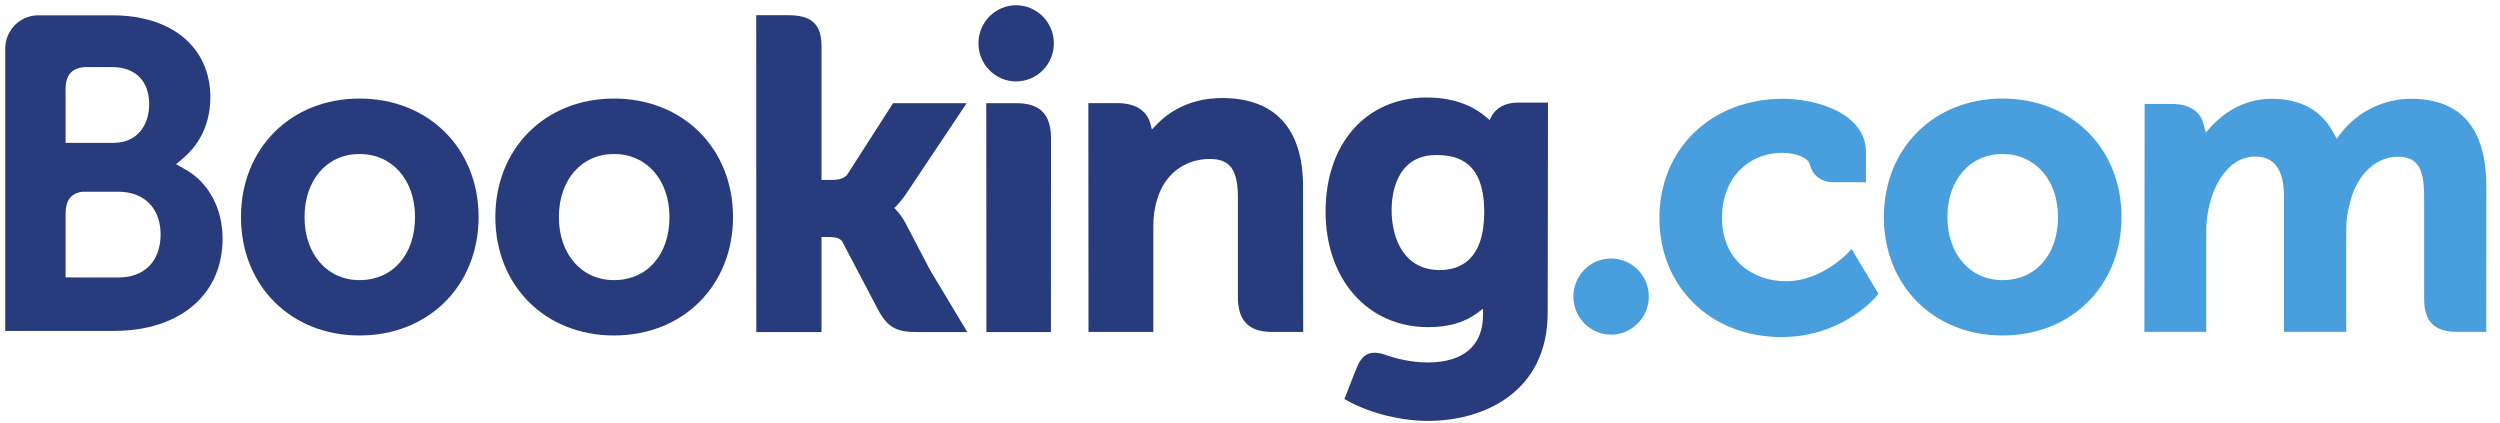
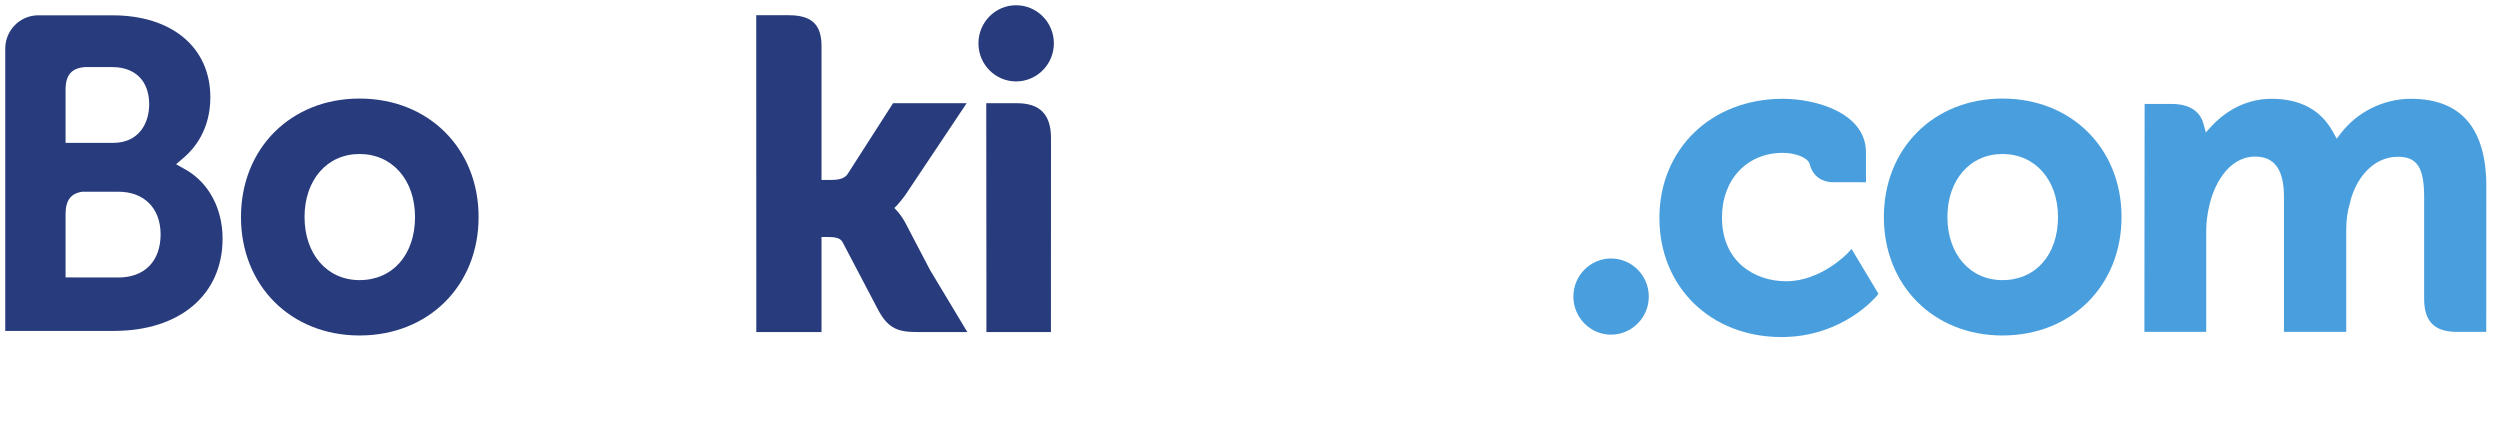
<svg xmlns="http://www.w3.org/2000/svg" width="130px" height="22px" viewBox="0 0 130 22" version="1.1">
  <defs>
    <clipPath id="clip1">
-       <path d="M 68 5 L 81 5 L 81 21.859 L 68 21.859 Z M 68 5 " />
-     </clipPath>
+       </clipPath>
    <clipPath id="clip2">
      <path d="M 0.273 0 L 12 0 L 12 18 L 0.273 18 Z M 0.273 0 " />
    </clipPath>
    <clipPath id="clip3">
      <path d="M 111 5 L 129.316 5 L 129.316 18 L 111 18 Z M 111 5 " />
    </clipPath>
  </defs>
  <g id="surface1">
    <path style=" stroke:none;fill-rule:nonzero;fill:rgb(15.294%,23.137%,49.02%);fill-opacity:1;" d="M 50.879 2.254 C 50.879 1.16 51.754 0.273 52.836 0.273 C 53.918 0.273 54.801 1.16 54.801 2.254 C 54.801 3.348 53.918 4.234 52.836 4.234 C 51.754 4.234 50.879 3.348 50.879 2.254 " />
    <path style=" stroke:none;fill-rule:nonzero;fill:rgb(28.627%,62.353%,86.667%);fill-opacity:1;" d="M 81.816 15.422 C 81.816 14.328 82.695 13.441 83.773 13.441 C 84.855 13.441 85.738 14.328 85.738 15.422 C 85.738 16.512 84.855 17.402 83.773 17.402 C 82.695 17.402 81.816 16.512 81.816 15.422 " />
    <path style=" stroke:none;fill-rule:nonzero;fill:rgb(15.294%,23.137%,49.02%);fill-opacity:1;" d="M 18.695 14.566 C 17.008 14.566 15.836 13.215 15.836 11.285 C 15.836 9.355 17.008 8.008 18.695 8.008 C 20.395 8.008 21.582 9.355 21.582 11.285 C 21.582 13.246 20.418 14.566 18.695 14.566 Z M 18.695 5.125 C 15.125 5.125 12.531 7.715 12.531 11.285 C 12.531 14.855 15.125 17.445 18.695 17.445 C 22.281 17.445 24.887 14.855 24.887 11.285 C 24.887 7.715 22.281 5.125 18.695 5.125 " />
    <path style=" stroke:none;fill-rule:nonzero;fill:rgb(15.294%,23.137%,49.02%);fill-opacity:1;" d="M 47.082 11.594 C 46.941 11.332 46.781 11.109 46.613 10.93 L 46.504 10.816 L 46.617 10.707 C 46.781 10.531 46.949 10.324 47.113 10.086 L 50.266 5.367 L 46.438 5.367 L 44.07 9.059 C 43.934 9.258 43.664 9.355 43.258 9.355 L 42.719 9.355 L 42.719 2.375 C 42.719 0.98 41.855 0.789 40.922 0.789 L 39.324 0.789 L 39.328 17.266 L 42.719 17.266 L 42.719 12.324 L 43.035 12.324 C 43.422 12.324 43.688 12.367 43.809 12.582 L 45.676 16.137 C 46.199 17.102 46.723 17.266 47.699 17.266 L 50.301 17.266 L 48.363 14.043 L 47.082 11.594 " />
-     <path style=" stroke:none;fill-rule:nonzero;fill:rgb(15.294%,23.137%,49.02%);fill-opacity:1;" d="M 63.547 5.098 C 61.82 5.098 60.719 5.867 60.102 6.52 L 59.898 6.73 L 59.824 6.445 C 59.645 5.746 59.031 5.363 58.113 5.363 L 56.594 5.363 L 56.602 17.262 L 59.973 17.262 L 59.973 11.777 C 59.973 11.242 60.039 10.777 60.18 10.352 C 60.555 9.066 61.602 8.266 62.91 8.266 C 63.961 8.266 64.371 8.824 64.371 10.27 L 64.371 15.453 C 64.371 16.684 64.938 17.262 66.16 17.262 L 67.766 17.262 L 67.758 9.695 C 67.758 6.688 66.305 5.098 63.547 5.098 " />
    <path style=" stroke:none;fill-rule:nonzero;fill:rgb(15.294%,23.137%,49.02%);fill-opacity:1;" d="M 52.879 5.367 L 51.285 5.367 L 51.293 14.566 L 51.293 17.266 L 52.996 17.266 C 53.02 17.266 53.035 17.266 53.059 17.266 L 54.641 17.266 L 54.641 17.258 L 54.648 17.258 L 54.652 7.176 C 54.652 5.957 54.078 5.367 52.883 5.367 " />
-     <path style=" stroke:none;fill-rule:nonzero;fill:rgb(15.294%,23.137%,49.02%);fill-opacity:1;" d="M 31.926 14.566 C 30.238 14.566 29.062 13.215 29.062 11.285 C 29.062 9.355 30.238 8.008 31.926 8.008 C 33.621 8.008 34.812 9.355 34.812 11.285 C 34.812 13.246 33.652 14.566 31.926 14.566 Z M 31.926 5.125 C 28.352 5.125 25.758 7.715 25.758 11.285 C 25.758 14.855 28.352 17.445 31.926 17.445 C 35.512 17.445 38.117 14.855 38.117 11.285 C 38.117 7.715 35.512 5.125 31.926 5.125 " />
    <path style=" stroke:none;fill-rule:nonzero;fill:rgb(28.627%,62.353%,86.667%);fill-opacity:1;" d="M 104.129 14.566 C 102.441 14.566 101.266 13.215 101.266 11.285 C 101.266 9.355 102.441 8.008 104.129 8.008 C 105.824 8.008 107.016 9.355 107.016 11.285 C 107.016 13.246 105.855 14.566 104.129 14.566 Z M 104.129 5.125 C 100.555 5.125 97.961 7.715 97.961 11.285 C 97.961 14.855 100.555 17.445 104.129 17.445 C 107.715 17.445 110.32 14.855 110.32 11.285 C 110.32 7.715 107.715 5.125 104.129 5.125 " />
    <g clip-path="url(#clip1)" clip-rule="nonzero">
      <path style=" stroke:none;fill-rule:nonzero;fill:rgb(15.294%,23.137%,49.02%);fill-opacity:1;" d="M 74.863 14.043 C 73.02 14.043 72.363 12.426 72.363 10.91 C 72.363 10.242 72.531 8.062 74.684 8.062 C 75.754 8.062 77.18 8.371 77.18 11.02 C 77.18 13.52 75.918 14.043 74.863 14.043 Z M 78.93 5.336 C 78.289 5.336 77.797 5.594 77.551 6.062 L 77.457 6.242 L 77.301 6.105 C 76.758 5.633 75.785 5.07 74.199 5.07 C 71.051 5.07 68.93 7.453 68.93 10.996 C 68.93 14.539 71.125 17.012 74.266 17.012 C 75.336 17.012 76.184 16.762 76.855 16.25 L 77.117 16.051 L 77.117 16.383 C 77.117 17.973 76.094 18.848 74.246 18.848 C 73.344 18.848 72.527 18.629 71.98 18.43 C 71.266 18.211 70.848 18.391 70.555 19.113 L 70.289 19.777 L 69.91 20.75 L 70.145 20.879 C 71.328 21.512 72.871 21.887 74.266 21.887 C 77.133 21.887 80.48 20.41 80.48 16.25 L 80.496 5.336 L 78.93 5.336 " />
    </g>
    <g clip-path="url(#clip2)" clip-rule="nonzero">
      <path style=" stroke:none;fill-rule:nonzero;fill:rgb(15.294%,23.137%,49.02%);fill-opacity:1;" d="M 6.152 14.43 L 3.41 14.426 L 3.41 11.125 C 3.41 10.422 3.68 10.055 4.281 9.969 L 6.152 9.969 C 7.488 9.969 8.348 10.816 8.352 12.188 C 8.348 13.594 7.508 14.43 6.152 14.43 Z M 3.41 5.523 L 3.41 4.656 C 3.41 3.895 3.73 3.535 4.43 3.488 L 5.832 3.488 C 7.035 3.488 7.758 4.211 7.758 5.426 C 7.758 6.352 7.266 7.43 5.879 7.43 L 3.41 7.43 Z M 9.652 8.82 L 9.156 8.539 L 9.59 8.168 C 10.094 7.73 10.938 6.75 10.938 5.059 C 10.938 2.469 8.941 0.797 5.855 0.797 L 1.93 0.797 C 1.016 0.832 0.285 1.578 0.273 2.508 L 0.273 17.207 L 1.891 17.207 C 1.895 17.207 1.895 17.207 1.898 17.207 L 5.926 17.207 C 9.355 17.207 11.574 15.324 11.574 12.41 C 11.574 10.844 10.855 9.5 9.652 8.82 " />
    </g>
    <g clip-path="url(#clip3)" clip-rule="nonzero">
      <path style=" stroke:none;fill-rule:nonzero;fill:rgb(28.627%,62.353%,86.667%);fill-opacity:1;" d="M 125.367 5.137 C 123.969 5.137 122.617 5.793 121.75 6.898 L 121.508 7.211 L 121.316 6.863 C 120.691 5.719 119.617 5.137 118.125 5.137 C 116.559 5.137 115.508 6.016 115.02 6.539 L 114.703 6.887 L 114.578 6.43 C 114.402 5.77 113.82 5.406 112.938 5.406 L 111.52 5.406 L 111.508 17.258 L 114.723 17.258 L 114.723 12.027 C 114.723 11.57 114.781 11.113 114.895 10.641 C 115.199 9.375 116.047 8.016 117.465 8.152 C 118.34 8.238 118.766 8.918 118.766 10.234 L 118.766 17.258 L 122.004 17.258 L 122.004 12.027 C 122.004 11.453 122.059 11.027 122.188 10.594 C 122.449 9.387 123.328 8.152 124.695 8.152 C 125.688 8.152 126.055 8.715 126.055 10.234 L 126.055 15.527 C 126.055 16.723 126.586 17.258 127.773 17.258 L 129.285 17.258 L 129.289 9.691 C 129.289 6.668 127.969 5.137 125.367 5.137 " />
    </g>
    <path style=" stroke:none;fill-rule:nonzero;fill:rgb(28.627%,62.353%,86.667%);fill-opacity:1;" d="M 96.098 13.145 C 96.09 13.156 94.703 14.625 92.883 14.625 C 91.223 14.625 89.543 13.598 89.543 11.309 C 89.543 9.332 90.844 7.949 92.707 7.949 C 93.312 7.949 94 8.168 94.105 8.535 L 94.121 8.598 C 94.371 9.43 95.121 9.473 95.27 9.473 L 97.031 9.477 L 97.031 7.926 C 97.031 5.879 94.445 5.137 92.707 5.137 C 88.988 5.137 86.289 7.742 86.289 11.336 C 86.289 14.922 88.957 17.527 92.637 17.527 C 95.832 17.527 97.57 15.414 97.586 15.395 L 97.68 15.277 L 96.281 12.945 L 96.098 13.145 " />
  </g>
</svg>